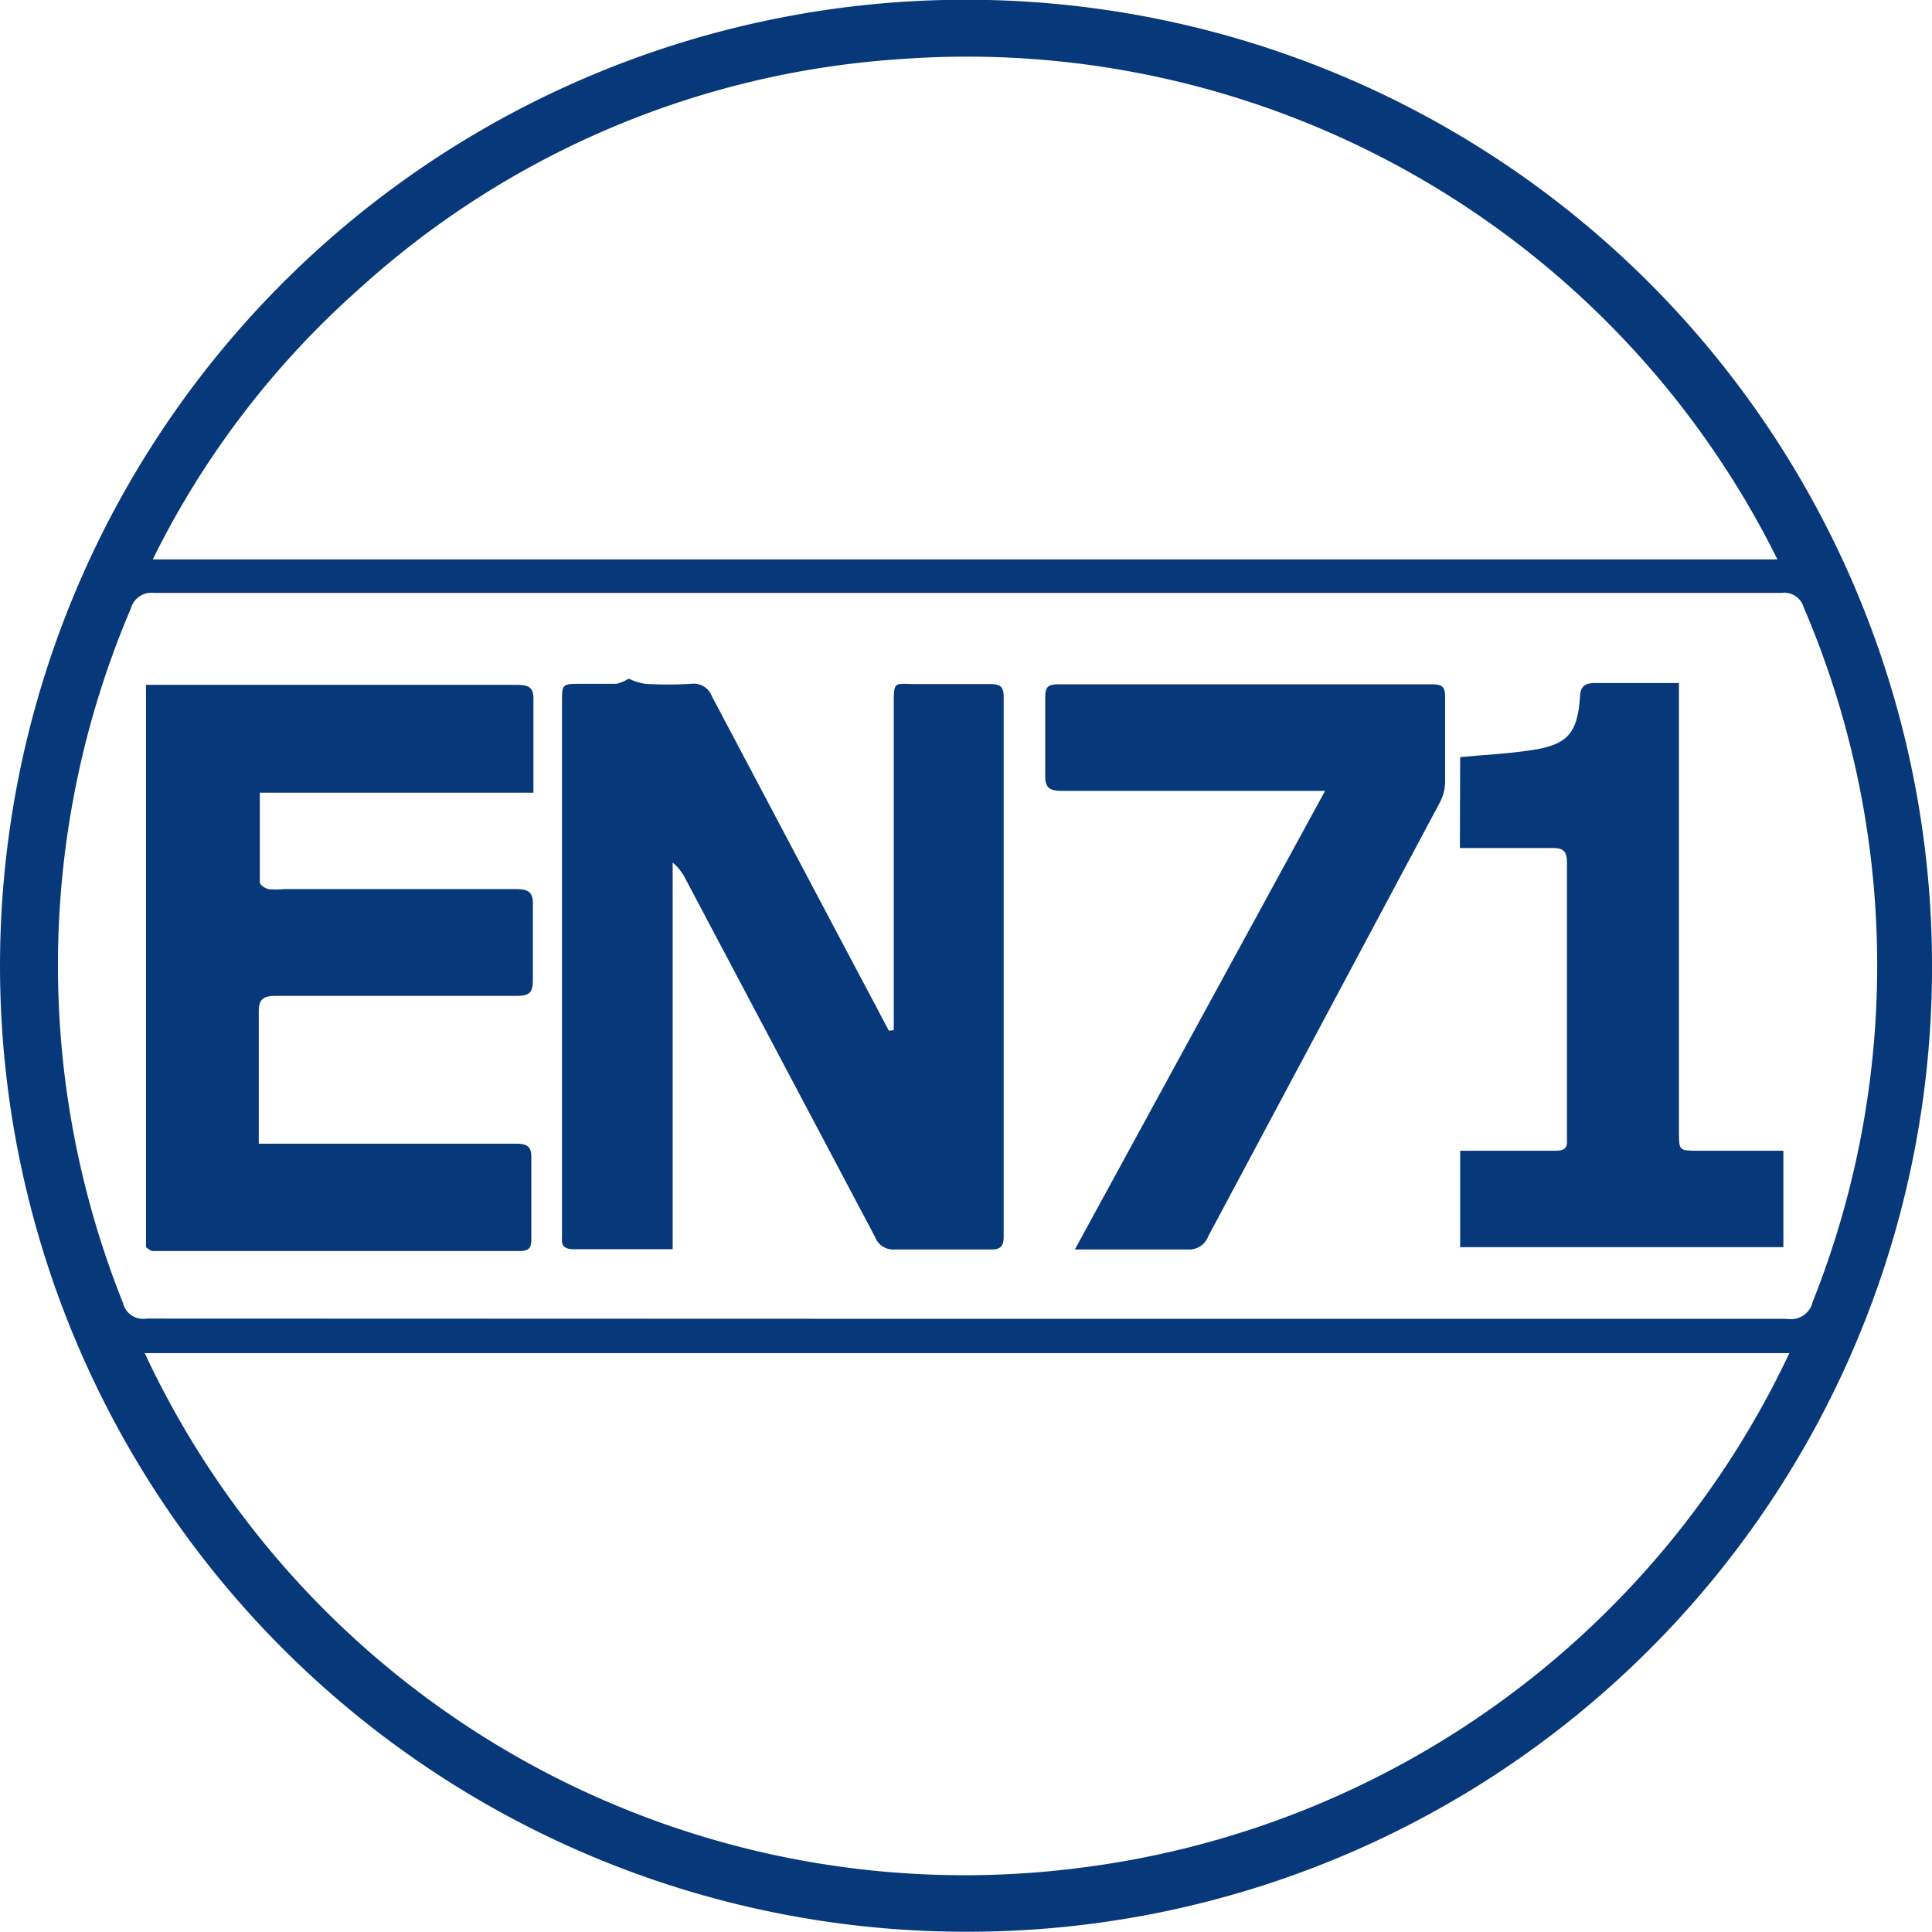
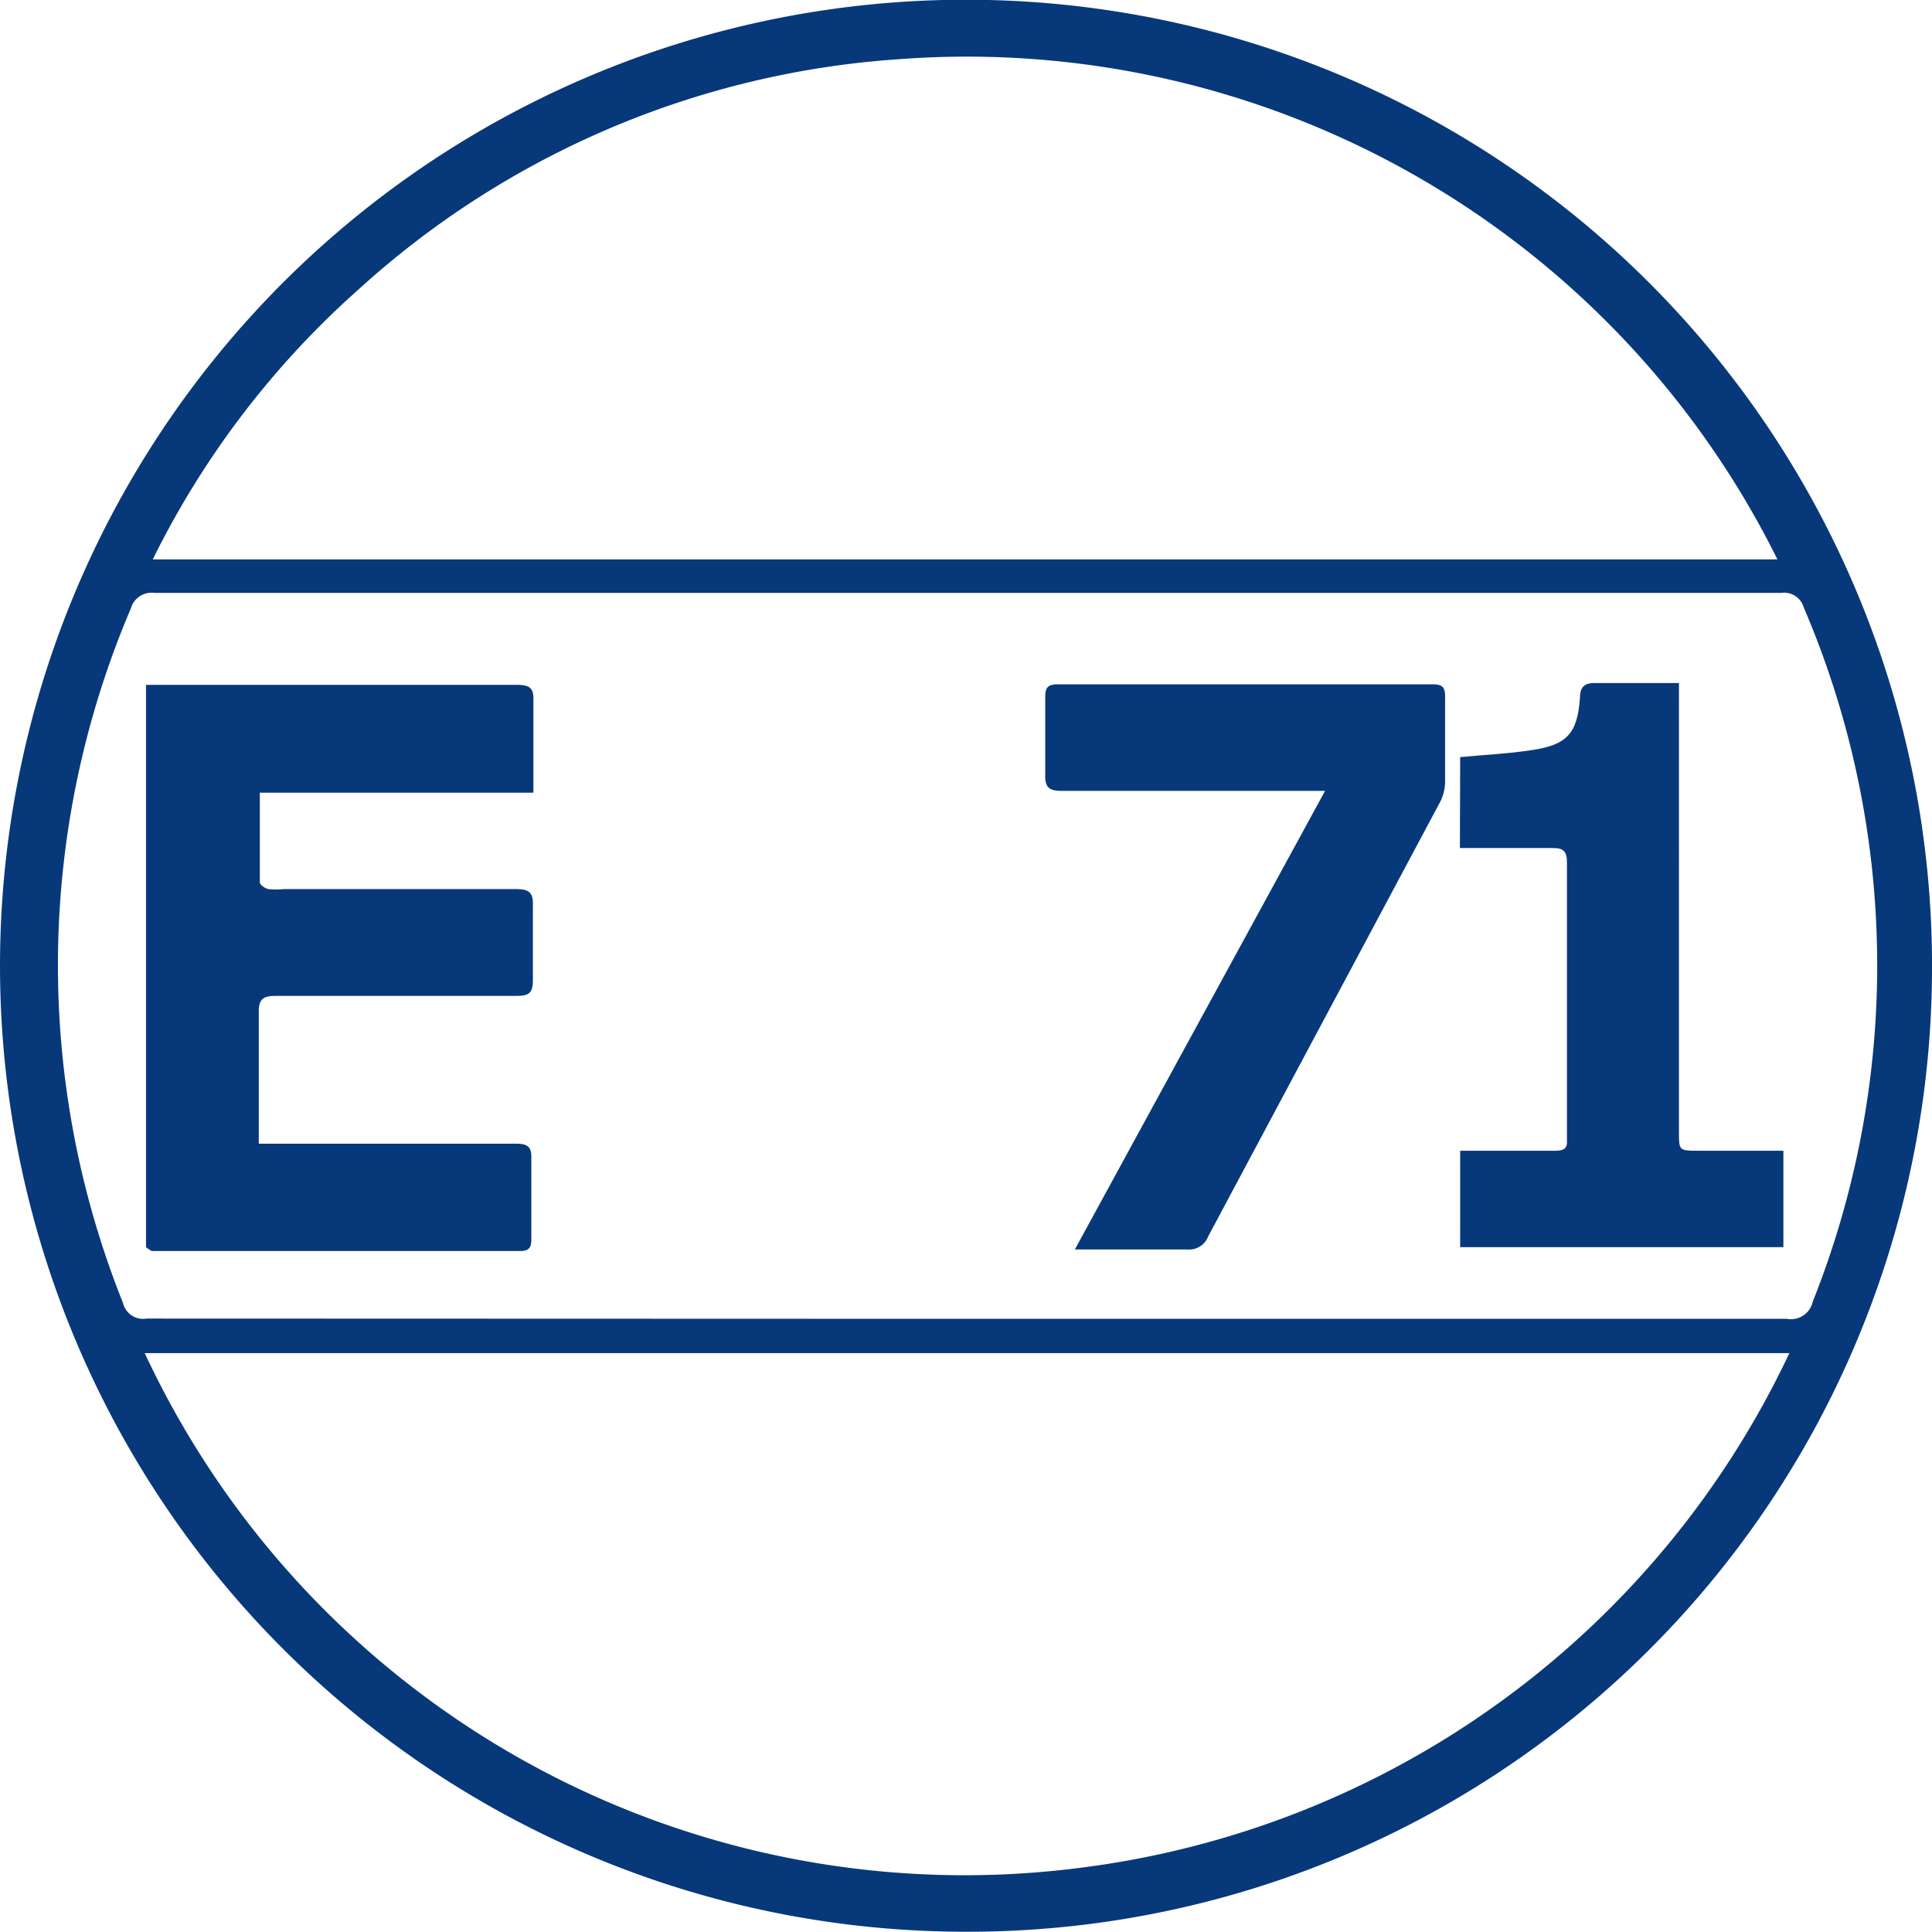
<svg xmlns="http://www.w3.org/2000/svg" viewBox="0 0 74.36 74.35">
  <defs>
    <style>.cls-1{fill:#07387a;}</style>
  </defs>
  <g id="图层_2" data-name="图层 2">
    <g id="图层_1-2" data-name="图层 1">
      <path class="cls-1" d="M37.16,74.35A37.18,37.18,0,1,1,74.36,37.4,37.11,37.11,0,0,1,37.16,74.35Zm0-23.59q15.81,0,31.61,0a.86.86,0,0,0,1-.66,35,35,0,0,0-.35-26.73.78.78,0,0,0-.86-.55q-31.3,0-62.63,0a.82.82,0,0,0-.89.59,35,35,0,0,0-.31,26.73.8.8,0,0,0,.92.61ZM5.57,52.08a34.82,34.82,0,0,0,36,19.81,35,35,0,0,0,27.3-19.81ZM68.41,21.53A34.82,34.82,0,0,0,34.58,2.28,34.32,34.32,0,0,0,13.8,11.14,34,34,0,0,0,5.88,21.53Z" />
-       <path class="cls-1" d="M34.4,39.65V27.17c0-1,0-.84.87-.84s1.91,0,2.86,0c.4,0,.5.13.5.51q0,10.38,0,20.76c0,.38-.13.5-.51.49-1.23,0-2.46,0-3.69,0a.74.74,0,0,1-.75-.48L26.39,33.84a1.93,1.93,0,0,0-.5-.64V48.08H24.22c-.71,0-1.43,0-2.14,0-.33,0-.48-.11-.45-.44V27.05c0-.72,0-.73.71-.73.46,0,.92,0,1.38,0a1.59,1.59,0,0,0,.48-.2,2.23,2.23,0,0,0,.63.2,14.75,14.75,0,0,0,1.76,0,.75.75,0,0,1,.81.48c2.12,4,4.27,8.08,6.41,12.11.13.26.27.51.4.76Z" />
      <path class="cls-1" d="M5.62,48V26.36c.19,0,.36,0,.54,0,4.59,0,9.17,0,13.76,0,.5,0,.63.15.61.63,0,1.15,0,2.3,0,3.52H10c0,1.19,0,2.32,0,3.45,0,.1.2.23.33.26a3.09,3.09,0,0,0,.61,0c3,0,5.94,0,8.92,0,.5,0,.67.13.65.64,0,1,0,1.91,0,2.87,0,.5-.16.6-.63.6-3.09,0-6.17,0-9.25,0-.49,0-.68.11-.67.64,0,1.48,0,3,0,4.46,0,.18,0,.35,0,.59h.7c3.07,0,6.13,0,9.2,0,.44,0,.61.11.59.58,0,1,0,2.06,0,3.09,0,.31-.07.46-.43.46H5.84A1.16,1.16,0,0,1,5.62,48Z" />
      <path class="cls-1" d="M51,30.44h-.8c-3.11,0-6.21,0-9.31,0-.48,0-.68-.1-.66-.63,0-1,0-2,0-3,0-.35.11-.47.47-.47H55.16c.38,0,.46.14.46.48,0,1.1,0,2.21,0,3.31a1.74,1.74,0,0,1-.21.77L46.5,47.59a.78.78,0,0,1-.8.5c-1.25,0-2.5,0-3.75,0-.16,0-.31,0-.58,0Z" />
      <path class="cls-1" d="M56.2,29.14c.95-.09,1.86-.13,2.76-.27,1.36-.2,1.75-.65,1.85-2,0-.44.18-.6.63-.58,1,0,2.09,0,3.18,0,0,.3,0,.55,0,.8V43.55c0,.74,0,.74.75.74h3.27V48H56.2V44.29h3.68c.3,0,.46-.09.43-.41,0-.05,0-.11,0-.16,0-3.51,0-7,0-10.52,0-.43-.13-.57-.57-.56-1.17,0-2.34,0-3.55,0Z" />
    </g>
  </g>
</svg>